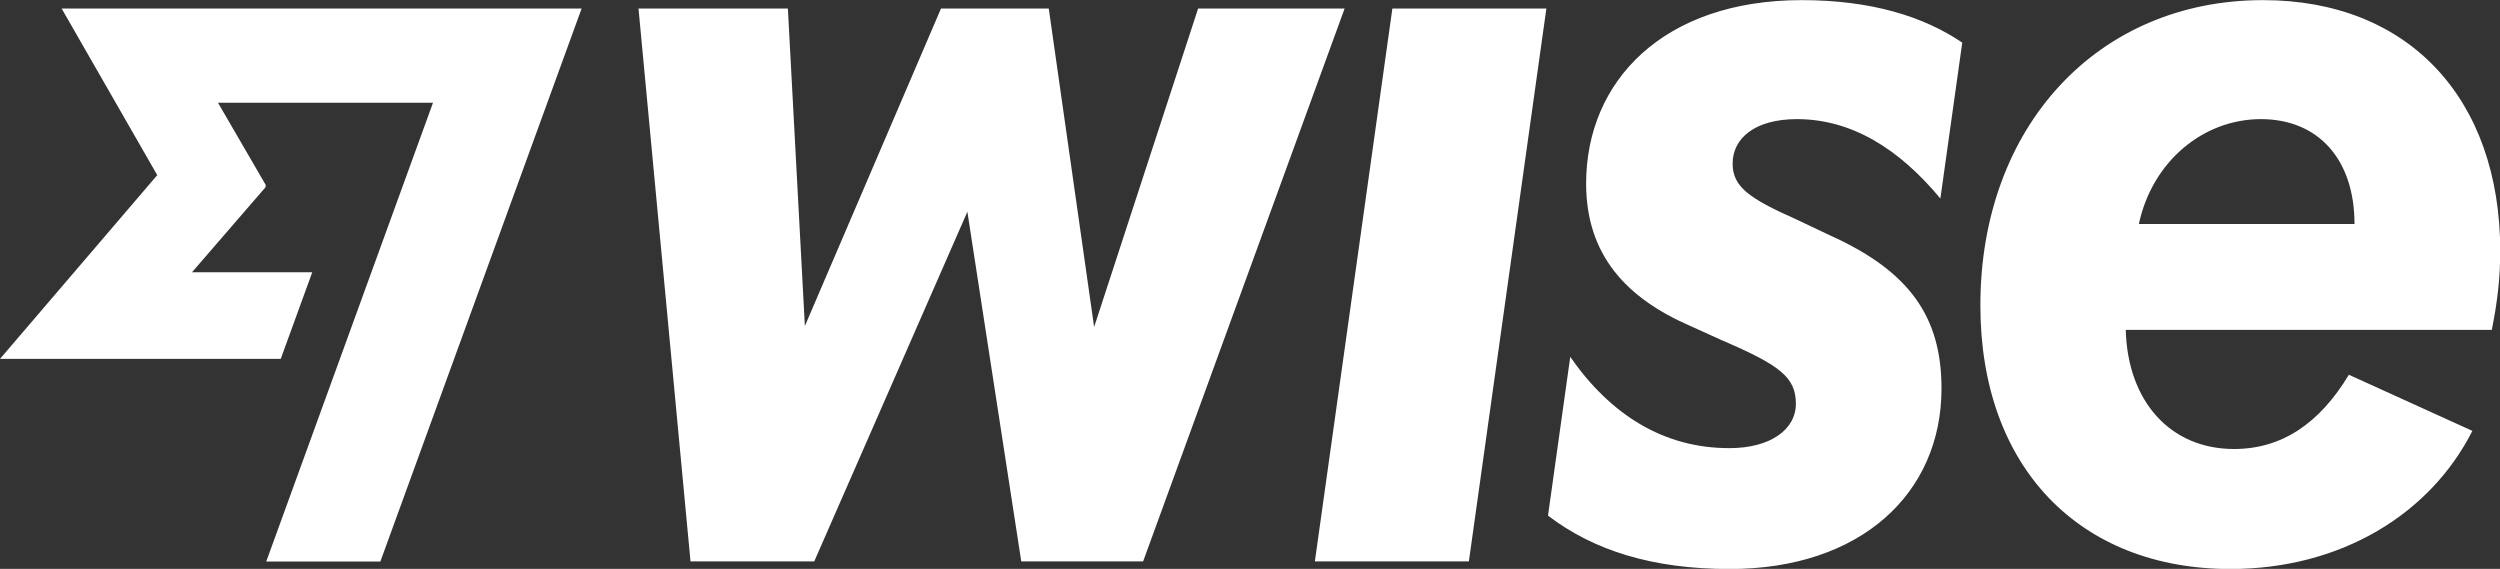
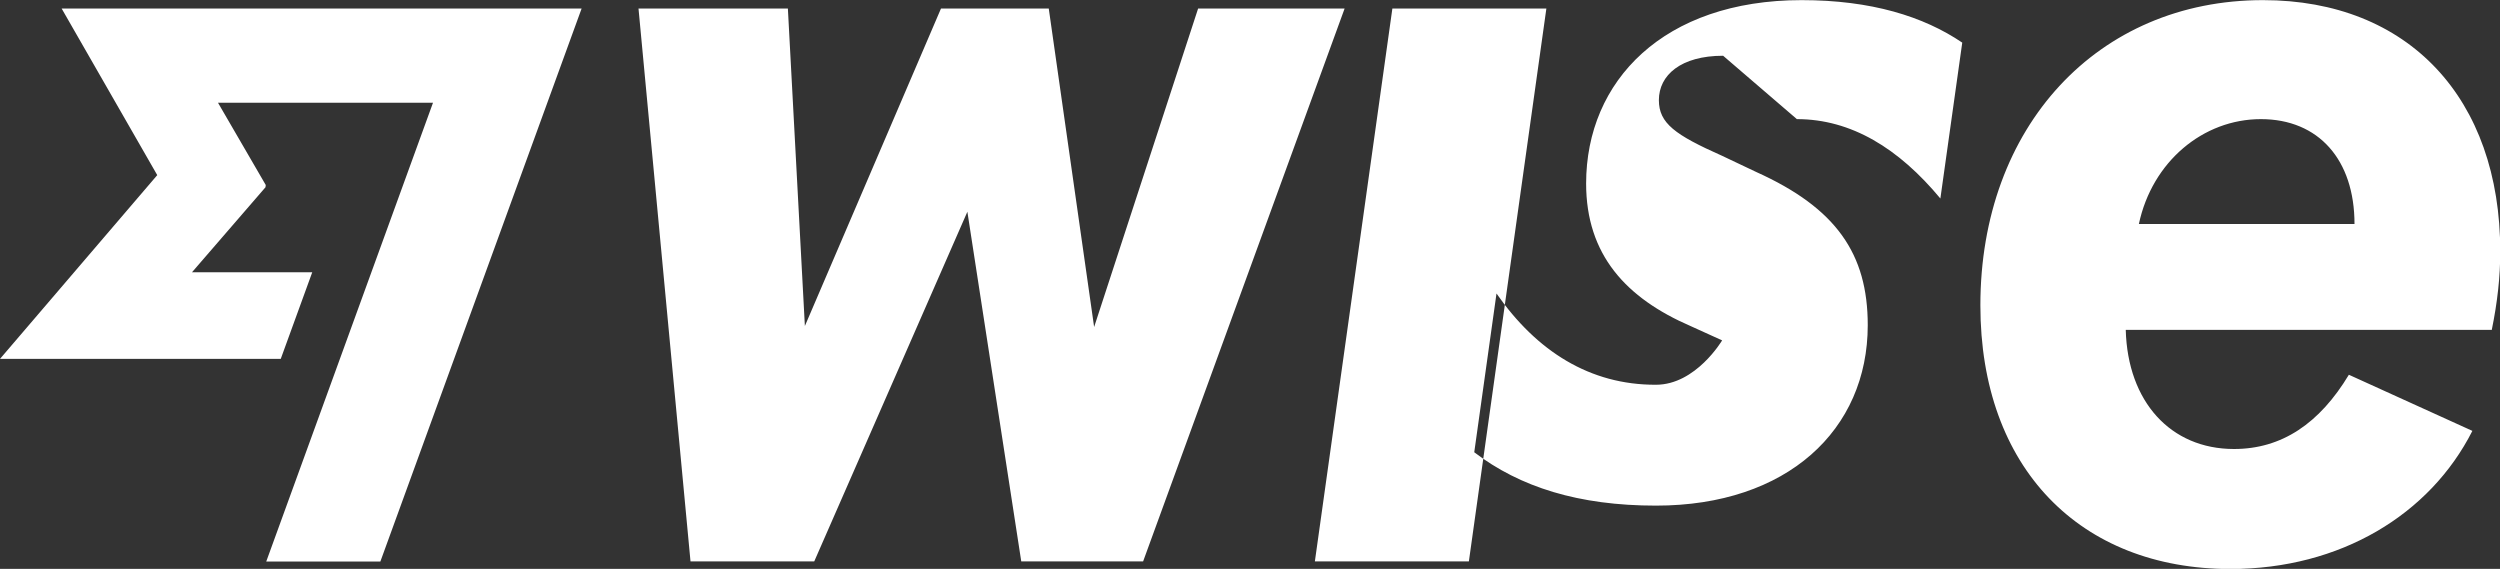
<svg xmlns="http://www.w3.org/2000/svg" data-name="Слой 2" viewBox="0 0 200 45.51">
  <rect x="0" y="0" width="200" height="45.51" fill="#333333" stroke="none" />
-   <path d="M111.39.68h12.32l-6.2 44.23h-12.32l6.2-44.23Zm-15.54 0-8.32 25.48L83.9.68h-8.62l-10.89 25.4L63.03.68H51.08l4.16 44.23h9.9l12.25-27.97 4.31 27.97h9.75L107.57.68H95.85Zm103.47 25.71h-29.26c.15 5.75 3.59 9.53 8.66 9.53 3.82 0 6.84-2.04 9.19-5.94l9.88 4.49c-3.39 6.69-10.55 11.05-19.36 11.05-12.02 0-20-8.09-20-21.09 0-14.29 9.37-24.42 22.61-24.42 11.64 0 18.98 7.86 18.98 20.11 0 2.04-.23 4.08-.68 6.28Zm-10.96-8.47c0-5.14-2.87-8.39-7.49-8.39s-8.7 3.4-9.76 8.39h17.24ZM12.58 14.01 0 28.71h22.46l2.52-6.93h-9.62l5.88-6.8.02-.18-3.82-6.58h17.2L21.3 44.92h9.13L46.53.68H4.93l7.65 13.33Zm131.17-4.48c4.35 0 8.15 2.34 11.48 6.35l1.75-12.47c-3.1-2.1-7.29-3.4-12.85-3.4-11.04 0-17.24 6.46-17.24 14.67 0 5.69 3.18 9.17 8.39 11.42l2.49 1.13c4.65 1.99 5.9 2.97 5.9 5.07s-2.1 3.55-5.29 3.55c-5.28.02-9.55-2.68-12.76-7.3l-1.78 12.7c3.66 2.79 8.35 4.27 14.54 4.27 10.49 0 16.94-6.05 16.94-14.44 0-5.71-2.53-9.37-8.92-12.25l-2.72-1.29c-3.78-1.68-5.07-2.61-5.07-4.46 0-2 1.76-3.55 5.14-3.55Z" fill="#fff" data-name="Слой 1" />
+   <path d="M111.39.68h12.32l-6.2 44.23h-12.32l6.2-44.23Zm-15.54 0-8.32 25.48L83.9.68h-8.62l-10.89 25.4L63.03.68H51.08l4.16 44.23h9.9l12.25-27.97 4.31 27.97h9.75L107.57.68H95.85Zm103.47 25.71h-29.26c.15 5.75 3.59 9.53 8.66 9.53 3.82 0 6.84-2.04 9.19-5.94l9.88 4.49c-3.39 6.69-10.55 11.05-19.36 11.05-12.02 0-20-8.09-20-21.09 0-14.29 9.37-24.42 22.61-24.42 11.64 0 18.98 7.86 18.98 20.11 0 2.04-.23 4.08-.68 6.28Zm-10.96-8.47c0-5.14-2.87-8.39-7.49-8.39s-8.7 3.4-9.76 8.39h17.24ZM12.58 14.01 0 28.71h22.46l2.52-6.93h-9.62l5.88-6.8.02-.18-3.82-6.58h17.2L21.3 44.92h9.13L46.53.68H4.93l7.65 13.33Zm131.17-4.48c4.35 0 8.15 2.34 11.48 6.35l1.75-12.47c-3.1-2.1-7.29-3.4-12.85-3.4-11.04 0-17.24 6.46-17.24 14.67 0 5.69 3.18 9.17 8.39 11.42l2.49 1.13s-2.1 3.55-5.29 3.55c-5.28.02-9.55-2.68-12.76-7.3l-1.78 12.7c3.66 2.79 8.35 4.27 14.54 4.27 10.49 0 16.94-6.05 16.94-14.44 0-5.71-2.53-9.37-8.92-12.25l-2.72-1.29c-3.78-1.68-5.07-2.61-5.07-4.46 0-2 1.76-3.55 5.14-3.55Z" fill="#fff" data-name="Слой 1" />
</svg>